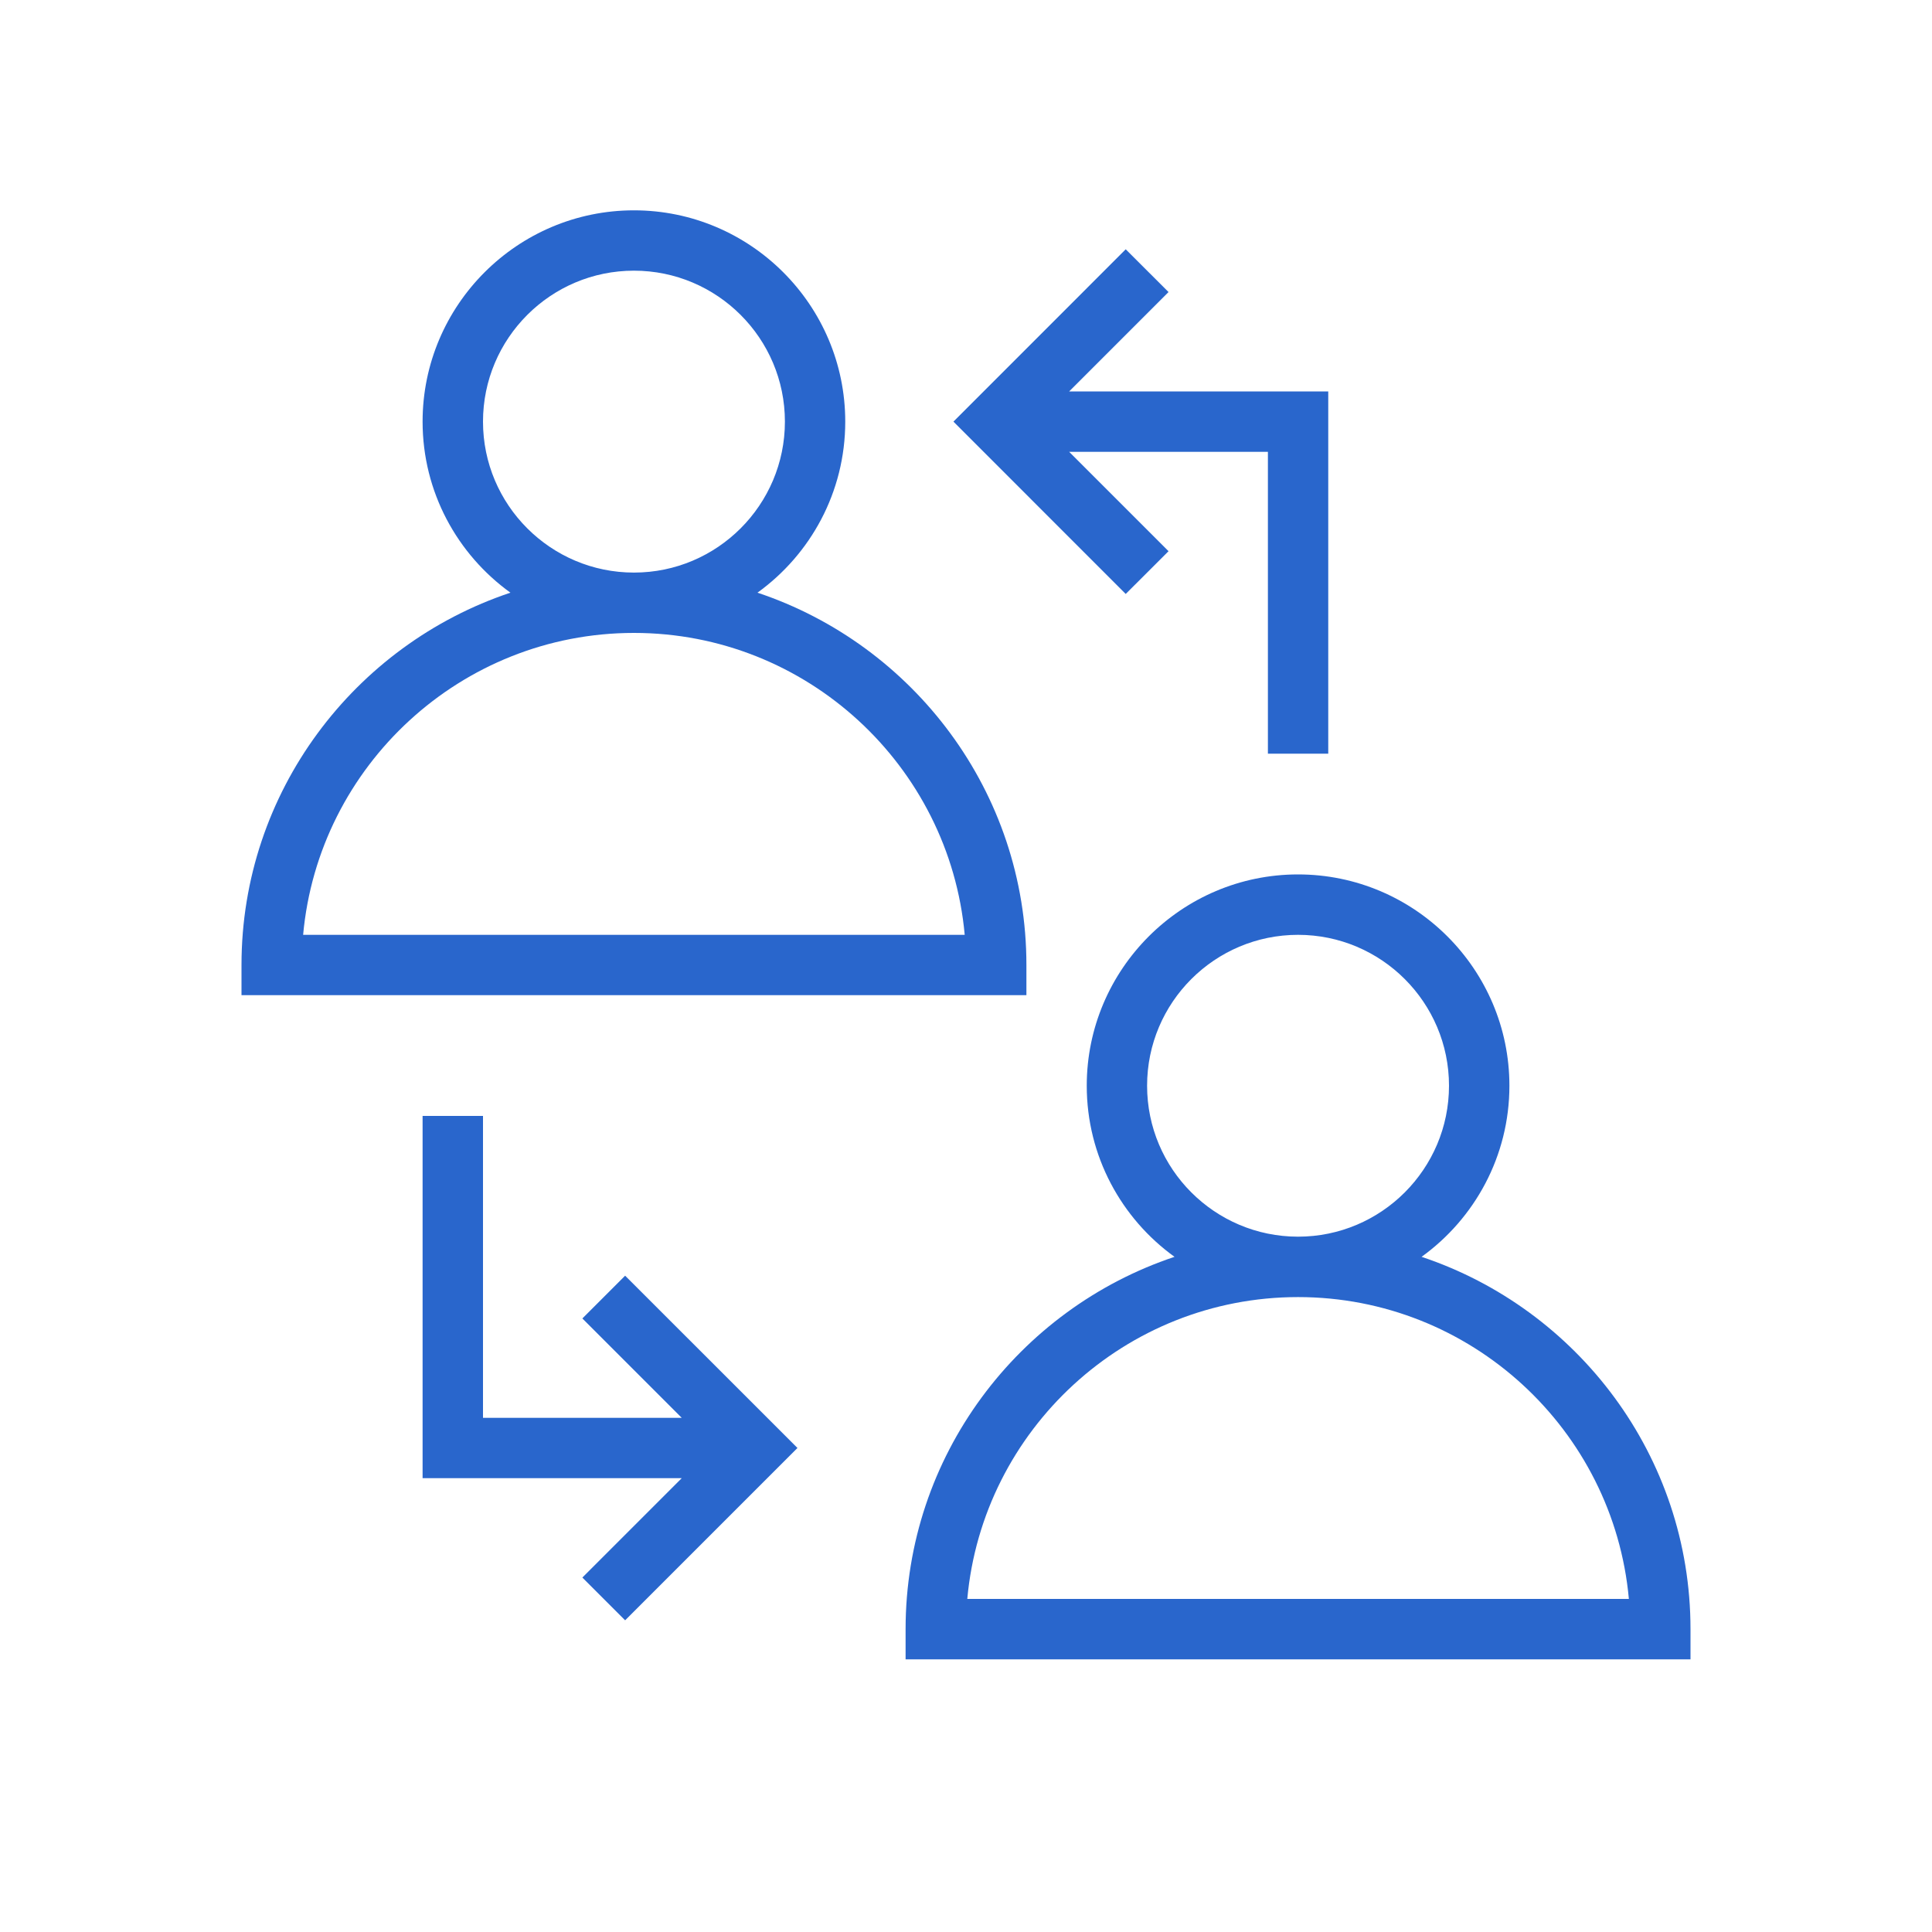
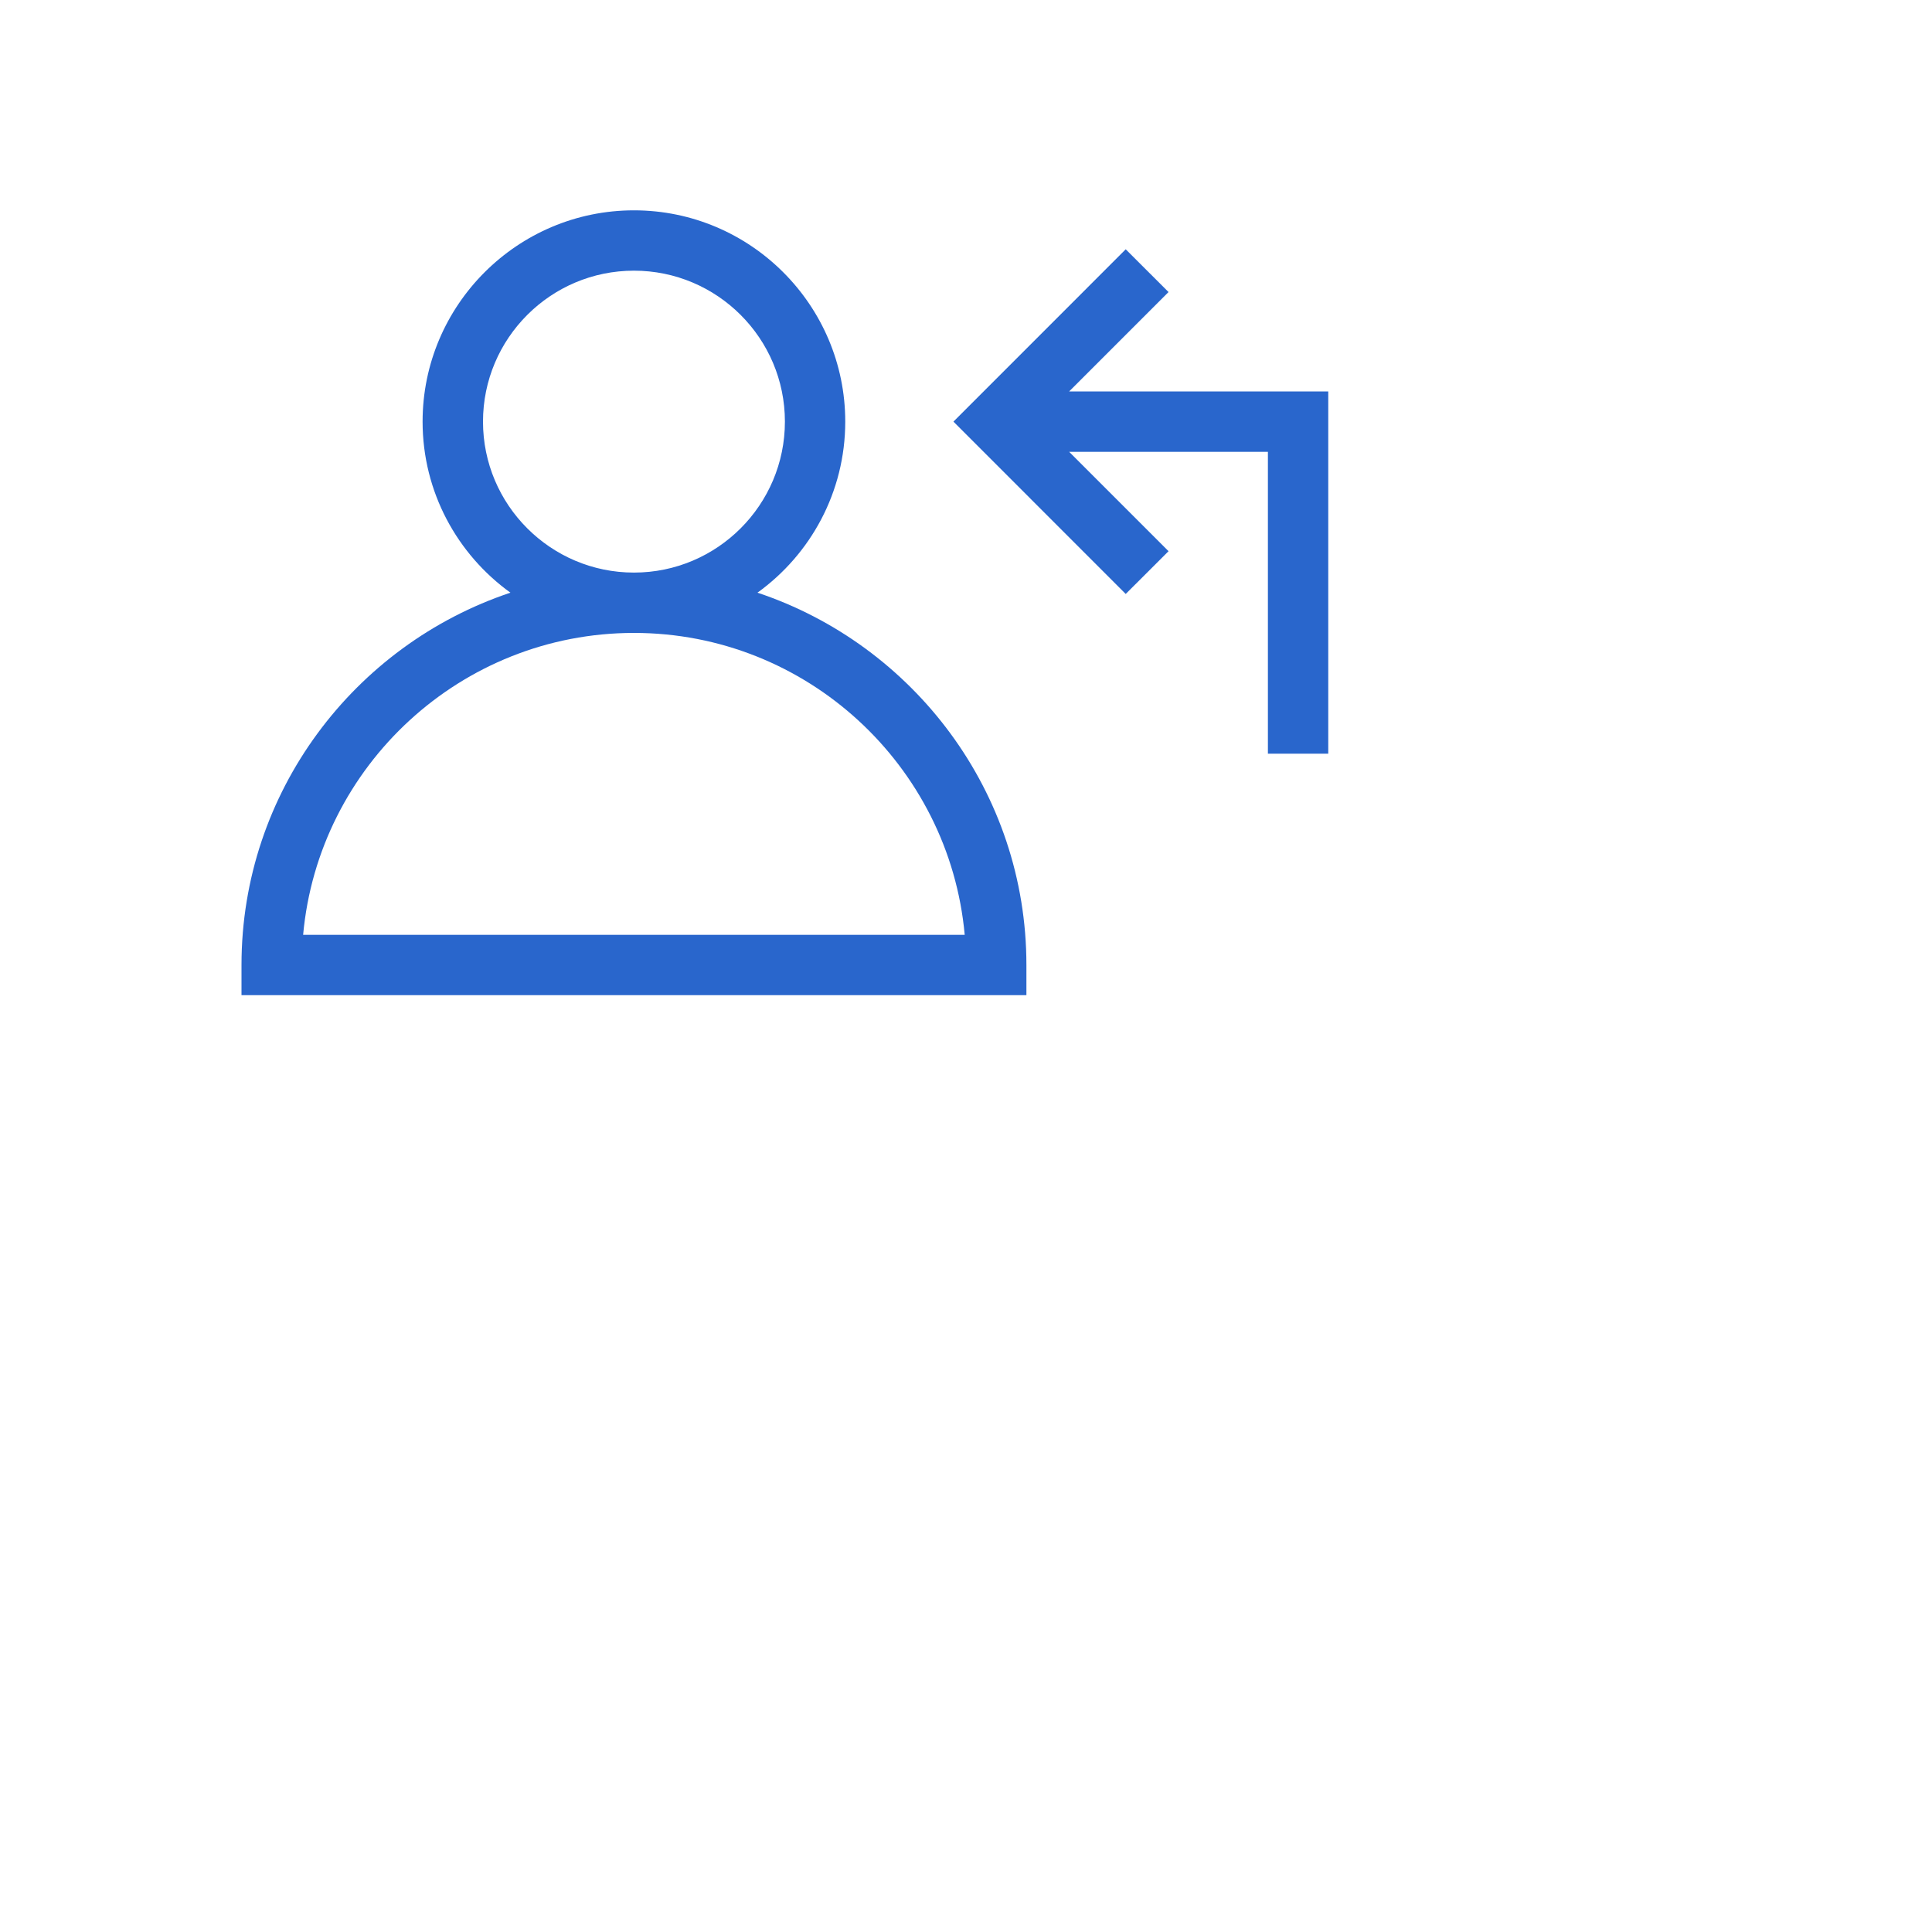
<svg xmlns="http://www.w3.org/2000/svg" width="40" zoomAndPan="magnify" viewBox="0 0 30 30" height="40" preserveAspectRatio="xMidYMid meet" version="1.0">
  <defs>
    <clipPath id="f37823964a">
      <path d="M 3.75 3.266 L 16 3.266 L 16 16 L 3.75 16 Z M 3.75 3.266 " clip-rule="nonzero" />
    </clipPath>
    <clipPath id="f08af5f377">
      <path d="M 14 13 L 26.25 13 L 26.25 25.766 L 14 25.766 Z M 14 13 " clip-rule="nonzero" />
    </clipPath>
    <clipPath id="bd14e19ad5">
      <path d="M 14 3.266 L 21 3.266 L 21 12 L 14 12 Z M 14 3.266 " clip-rule="nonzero" />
    </clipPath>
    <clipPath id="fc95d5453a">
      <path d="M 6 17 L 13 17 L 13 25.766 L 6 25.766 Z M 6 17 " clip-rule="nonzero" />
    </clipPath>
  </defs>
  <g clip-path="url(#f37823964a)">
    <path fill="#2966cc" d="M 15.938 14.984 C 15.938 12.297 14.184 10.012 11.762 9.203 C 12.586 8.609 13.125 7.641 13.125 6.547 C 13.125 4.738 11.652 3.266 9.844 3.266 C 8.035 3.266 6.562 4.738 6.562 6.547 C 6.562 7.641 7.102 8.609 7.926 9.203 C 5.504 10.012 3.75 12.297 3.75 14.984 L 3.75 15.453 L 15.938 15.453 Z M 7.5 6.547 C 7.5 5.254 8.551 4.203 9.844 4.203 C 11.137 4.203 12.188 5.254 12.188 6.547 C 12.188 7.84 11.137 8.891 9.844 8.891 C 8.551 8.891 7.5 7.84 7.5 6.547 Z M 4.707 14.516 C 4.945 11.891 7.16 9.828 9.844 9.828 C 12.527 9.828 14.742 11.891 14.98 14.516 Z M 4.707 14.516 " fill-opacity="1" fill-rule="nonzero" />
  </g>
  <g clip-path="url(#f08af5f377)">
-     <path fill="#2966cc" d="M 22.074 19.516 C 22.898 18.922 23.438 17.953 23.438 16.859 C 23.438 15.051 21.965 13.578 20.156 13.578 C 18.348 13.578 16.875 15.051 16.875 16.859 C 16.875 17.953 17.414 18.922 18.238 19.516 C 15.816 20.324 14.062 22.609 14.062 25.297 L 14.062 25.766 L 26.25 25.766 L 26.25 25.297 C 26.25 22.609 24.496 20.324 22.074 19.516 Z M 17.812 16.859 C 17.812 15.566 18.863 14.516 20.156 14.516 C 21.449 14.516 22.5 15.566 22.5 16.859 C 22.5 18.152 21.449 19.203 20.156 19.203 C 18.863 19.203 17.812 18.152 17.812 16.859 Z M 15.02 24.828 C 15.258 22.203 17.473 20.141 20.156 20.141 C 22.84 20.141 25.055 22.203 25.293 24.828 Z M 15.02 24.828 " fill-opacity="1" fill-rule="nonzero" />
-   </g>
+     </g>
  <g clip-path="url(#bd14e19ad5)">
    <path fill="#2966cc" d="M 20.625 11.703 L 20.625 6.078 L 16.602 6.078 L 18.145 4.535 L 17.48 3.871 L 14.805 6.547 L 17.48 9.223 L 18.145 8.559 L 16.602 7.016 L 19.688 7.016 L 19.688 11.703 Z M 20.625 11.703 " fill-opacity="1" fill-rule="nonzero" />
  </g>
  <g clip-path="url(#fc95d5453a)">
-     <path fill="#2966cc" d="M 9.043 20.473 L 10.586 22.016 L 7.5 22.016 L 7.5 17.328 L 6.562 17.328 L 6.562 22.953 L 10.586 22.953 L 9.043 24.496 L 9.707 25.16 L 12.383 22.484 L 9.707 19.809 Z M 9.043 20.473 " fill-opacity="1" fill-rule="nonzero" />
-   </g>
+     </g>
</svg>